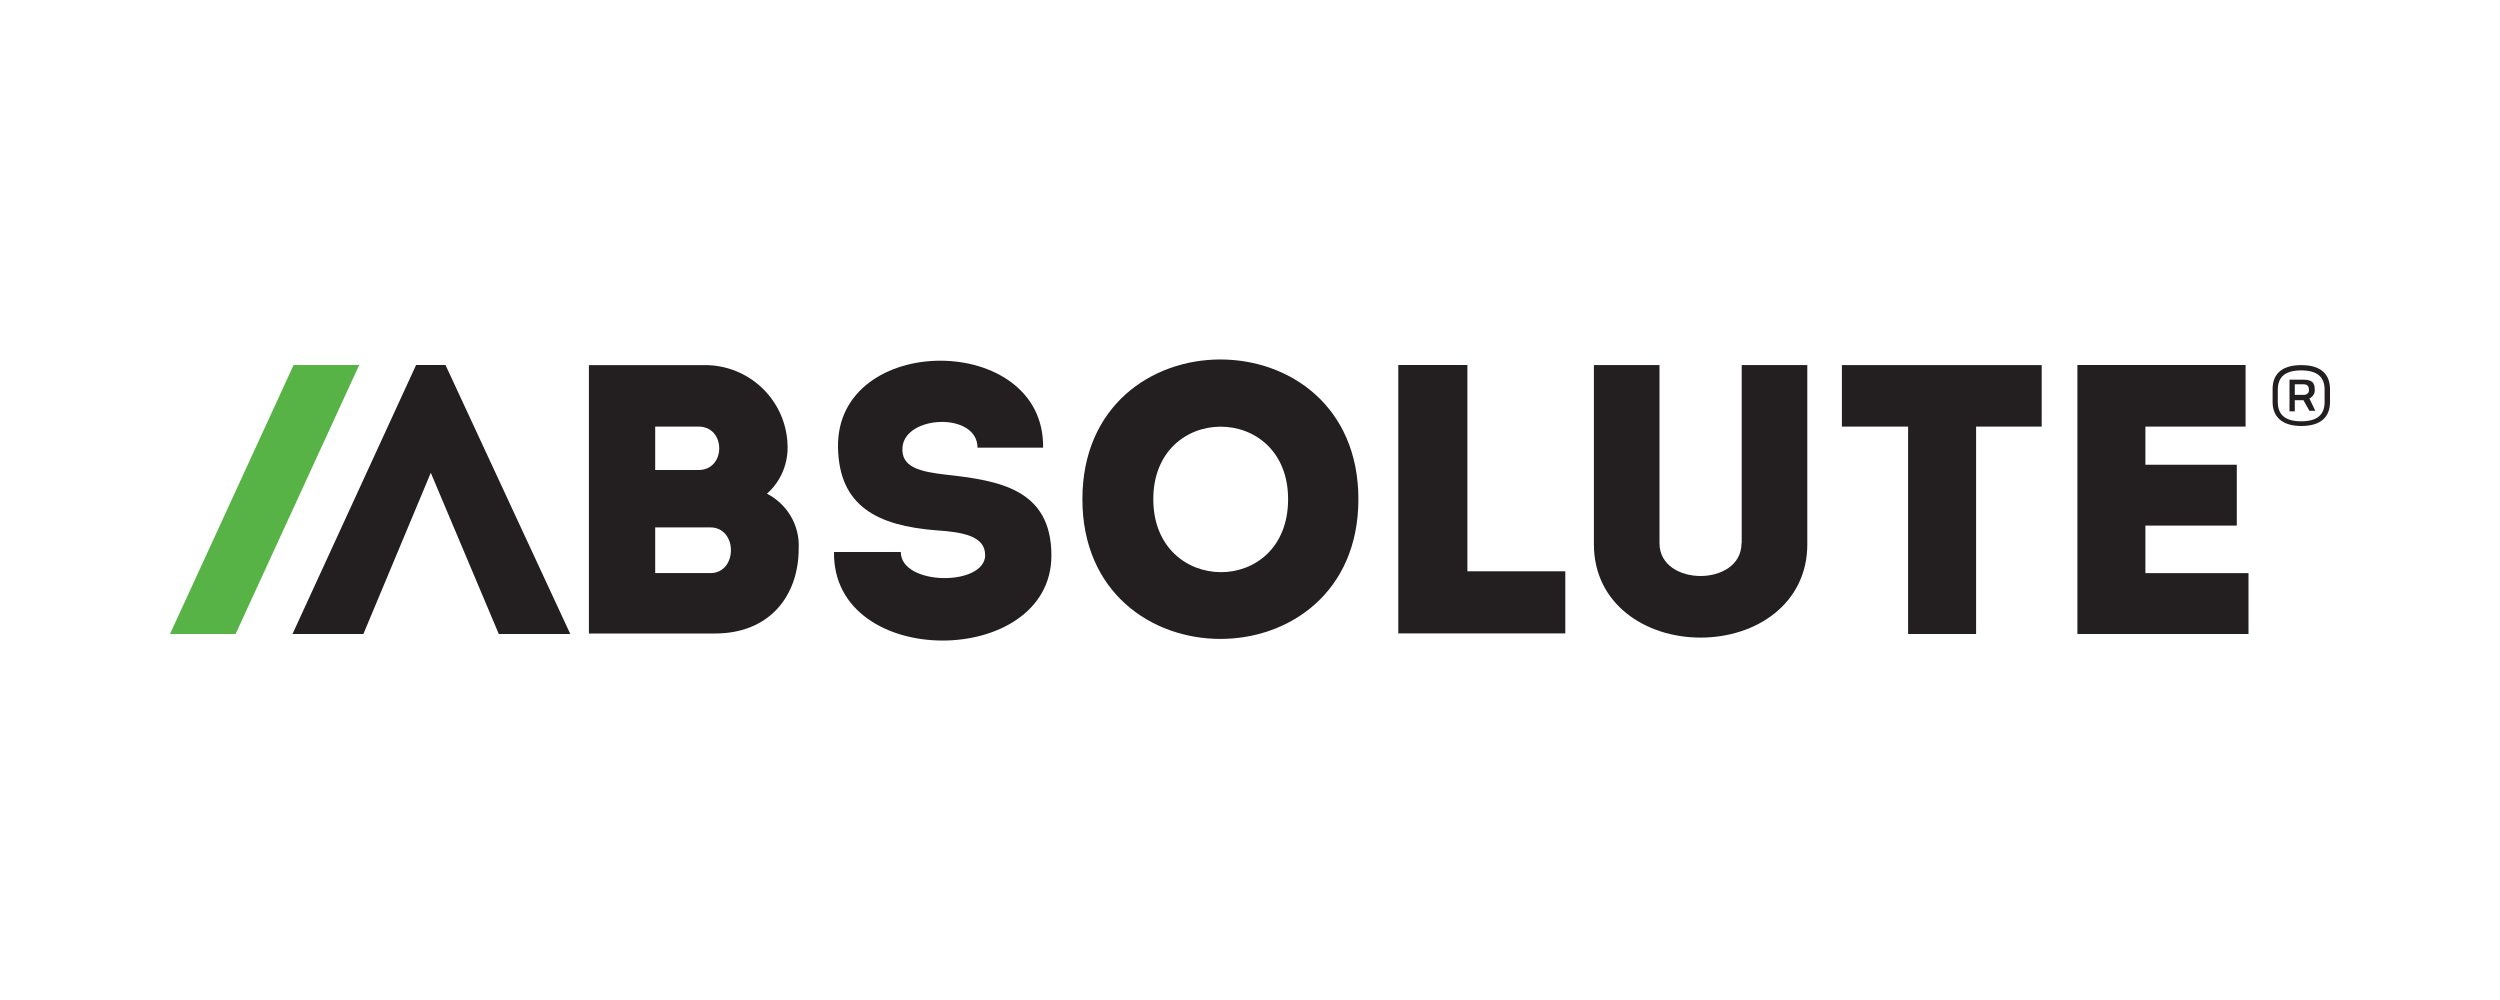
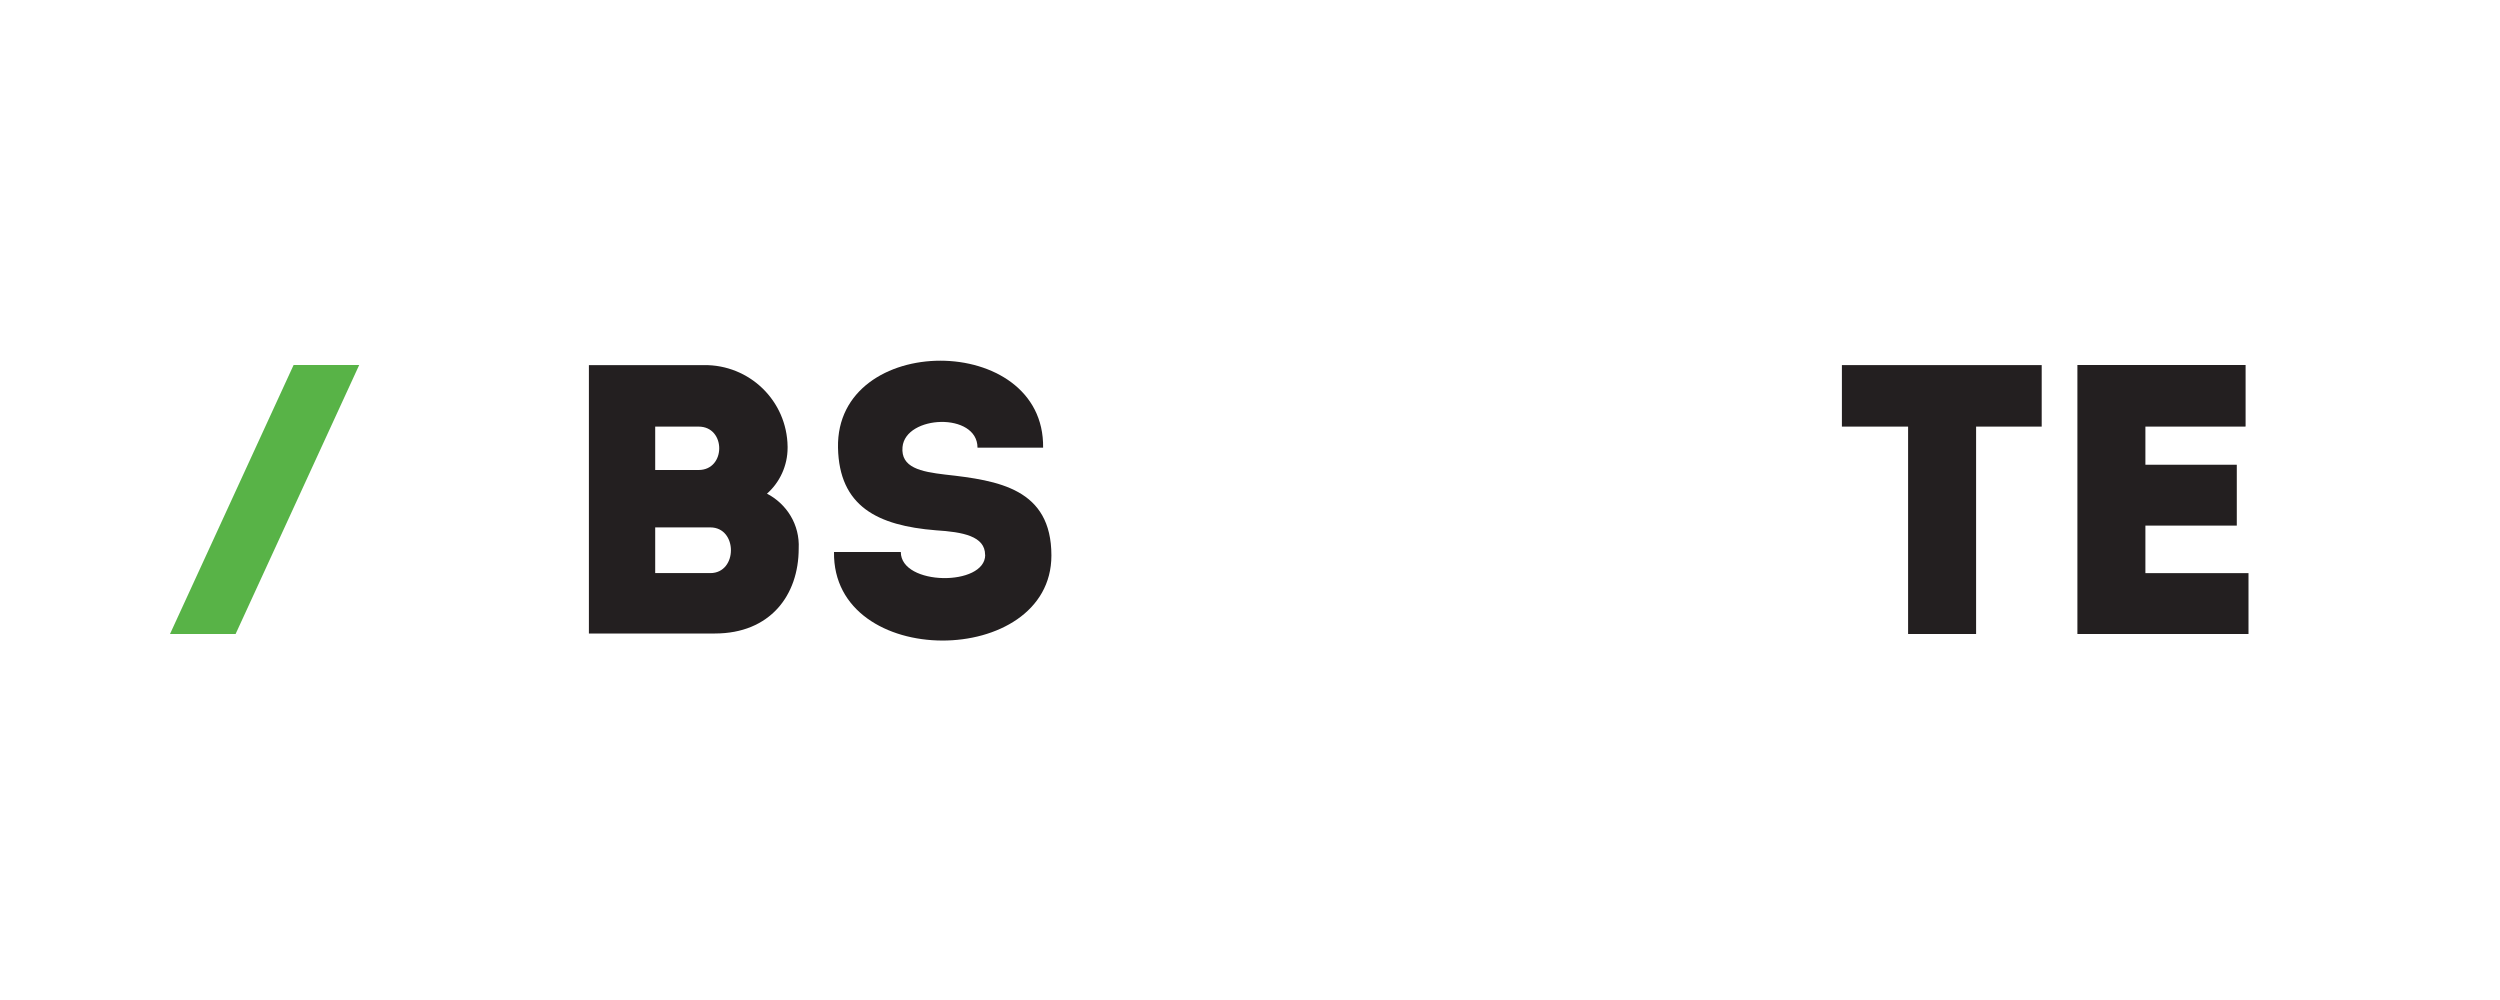
<svg xmlns="http://www.w3.org/2000/svg" id="Layer_1" viewBox="0 0 250 100">
  <defs>
    <style>.cls-1{fill:#58b347;}.cls-2{fill:#231f20;}</style>
  </defs>
  <path class="cls-2" d="M76.65,49.34c2.05,1.05,3.34,3.16,3.22,5.51,0,4.69-2.87,8.5-8.38,8.5h-12.6v-26.84h11.49c4.57-.06,8.32,3.57,8.38,8.15v.12c0,1.76-.76,3.46-2.11,4.63v-.06ZM65.52,42.66v4.34h4.34c2.75,0,2.75-4.34,0-4.34h-4.34ZM65.52,52.74v4.57h5.51c2.75,0,2.75-4.57,0-4.57h-5.51Z" />
  <path class="cls-2" d="M98.51,55.49c0-1.88-2.23-2.29-4.92-2.46-5.86-.47-9.67-2.4-9.79-8.26-.23-11.6,20.69-11.6,20.51,0h-6.56c0-3.57-7.21-3.28-7.5-.06-.18,2.05,1.82,2.46,4.28,2.75,5.33.59,10.61,1.41,10.61,8.09,0,11.31-21.92,11.49-21.74-.35h6.68c0,3.4,8.44,3.46,8.44.29h0Z" />
-   <path class="cls-2" d="M108.24,49.92c0-18.63,27.6-18.63,27.6,0s-27.6,18.63-27.6,0h0ZM128.81,49.92c0-9.67-13.48-9.67-13.48,0s13.48,9.79,13.48,0Z" />
-   <path class="cls-2" d="M146.74,57.13h9.79v6.21h-16.7v-26.84h6.91v20.69-.06Z" />
-   <path class="cls-2" d="M174.17,54.32v-17.81h6.56v17.93c0,5.92-5.1,9.32-10.67,9.32s-10.67-3.4-10.67-9.32v-17.93h6.56v17.81c0,2.23,2.11,3.28,4.1,3.28s4.1-1.05,4.1-3.28Z" />
  <path class="cls-2" d="M184.19,42.66v-6.15h19.98v6.15h-6.56v20.74h-6.8v-20.74h-6.62Z" />
  <path class="cls-2" d="M224.5,42.66h-9.96v3.81h9.14v6.09h-9.14v4.75h10.31v6.09h-17.11v-26.9h16.82v6.15h-.06Z" />
-   <path class="cls-2" d="M44.54,36.5h-2.93l-12.36,26.9h7.09l6.74-16.12,6.8,16.12h7.15l-12.48-26.9Z" />
  <path class="cls-1" d="M17,63.4l12.36-26.9h6.56l-12.36,26.9h-6.56Z" />
-   <path class="cls-2" d="M227.26,38.91c0-1.47.88-2.4,2.87-2.4s2.87.94,2.87,2.4v1.29c0,1.52-.94,2.4-2.87,2.4s-2.87-.94-2.87-2.4c0,0,0-1.29,0-1.29ZM227.78,40.2c0,1.29.76,1.93,2.34,1.93s2.34-.64,2.34-1.93v-1.23c0-1.29-.76-1.93-2.34-1.93s-2.34.64-2.34,1.93v1.23ZM230.36,40.02h-.88v1.11h-.53v-3.16h1.41c.82,0,1.11.29,1.11.94.06.41-.18.76-.53.94l.59,1.23h-.59s-.59-1.05-.59-1.05ZM229.48,39.49h.88c.29,0,.53-.18.53-.41v-.12c0-.35-.18-.53-.53-.53h-.88v1.05Z" />
</svg>